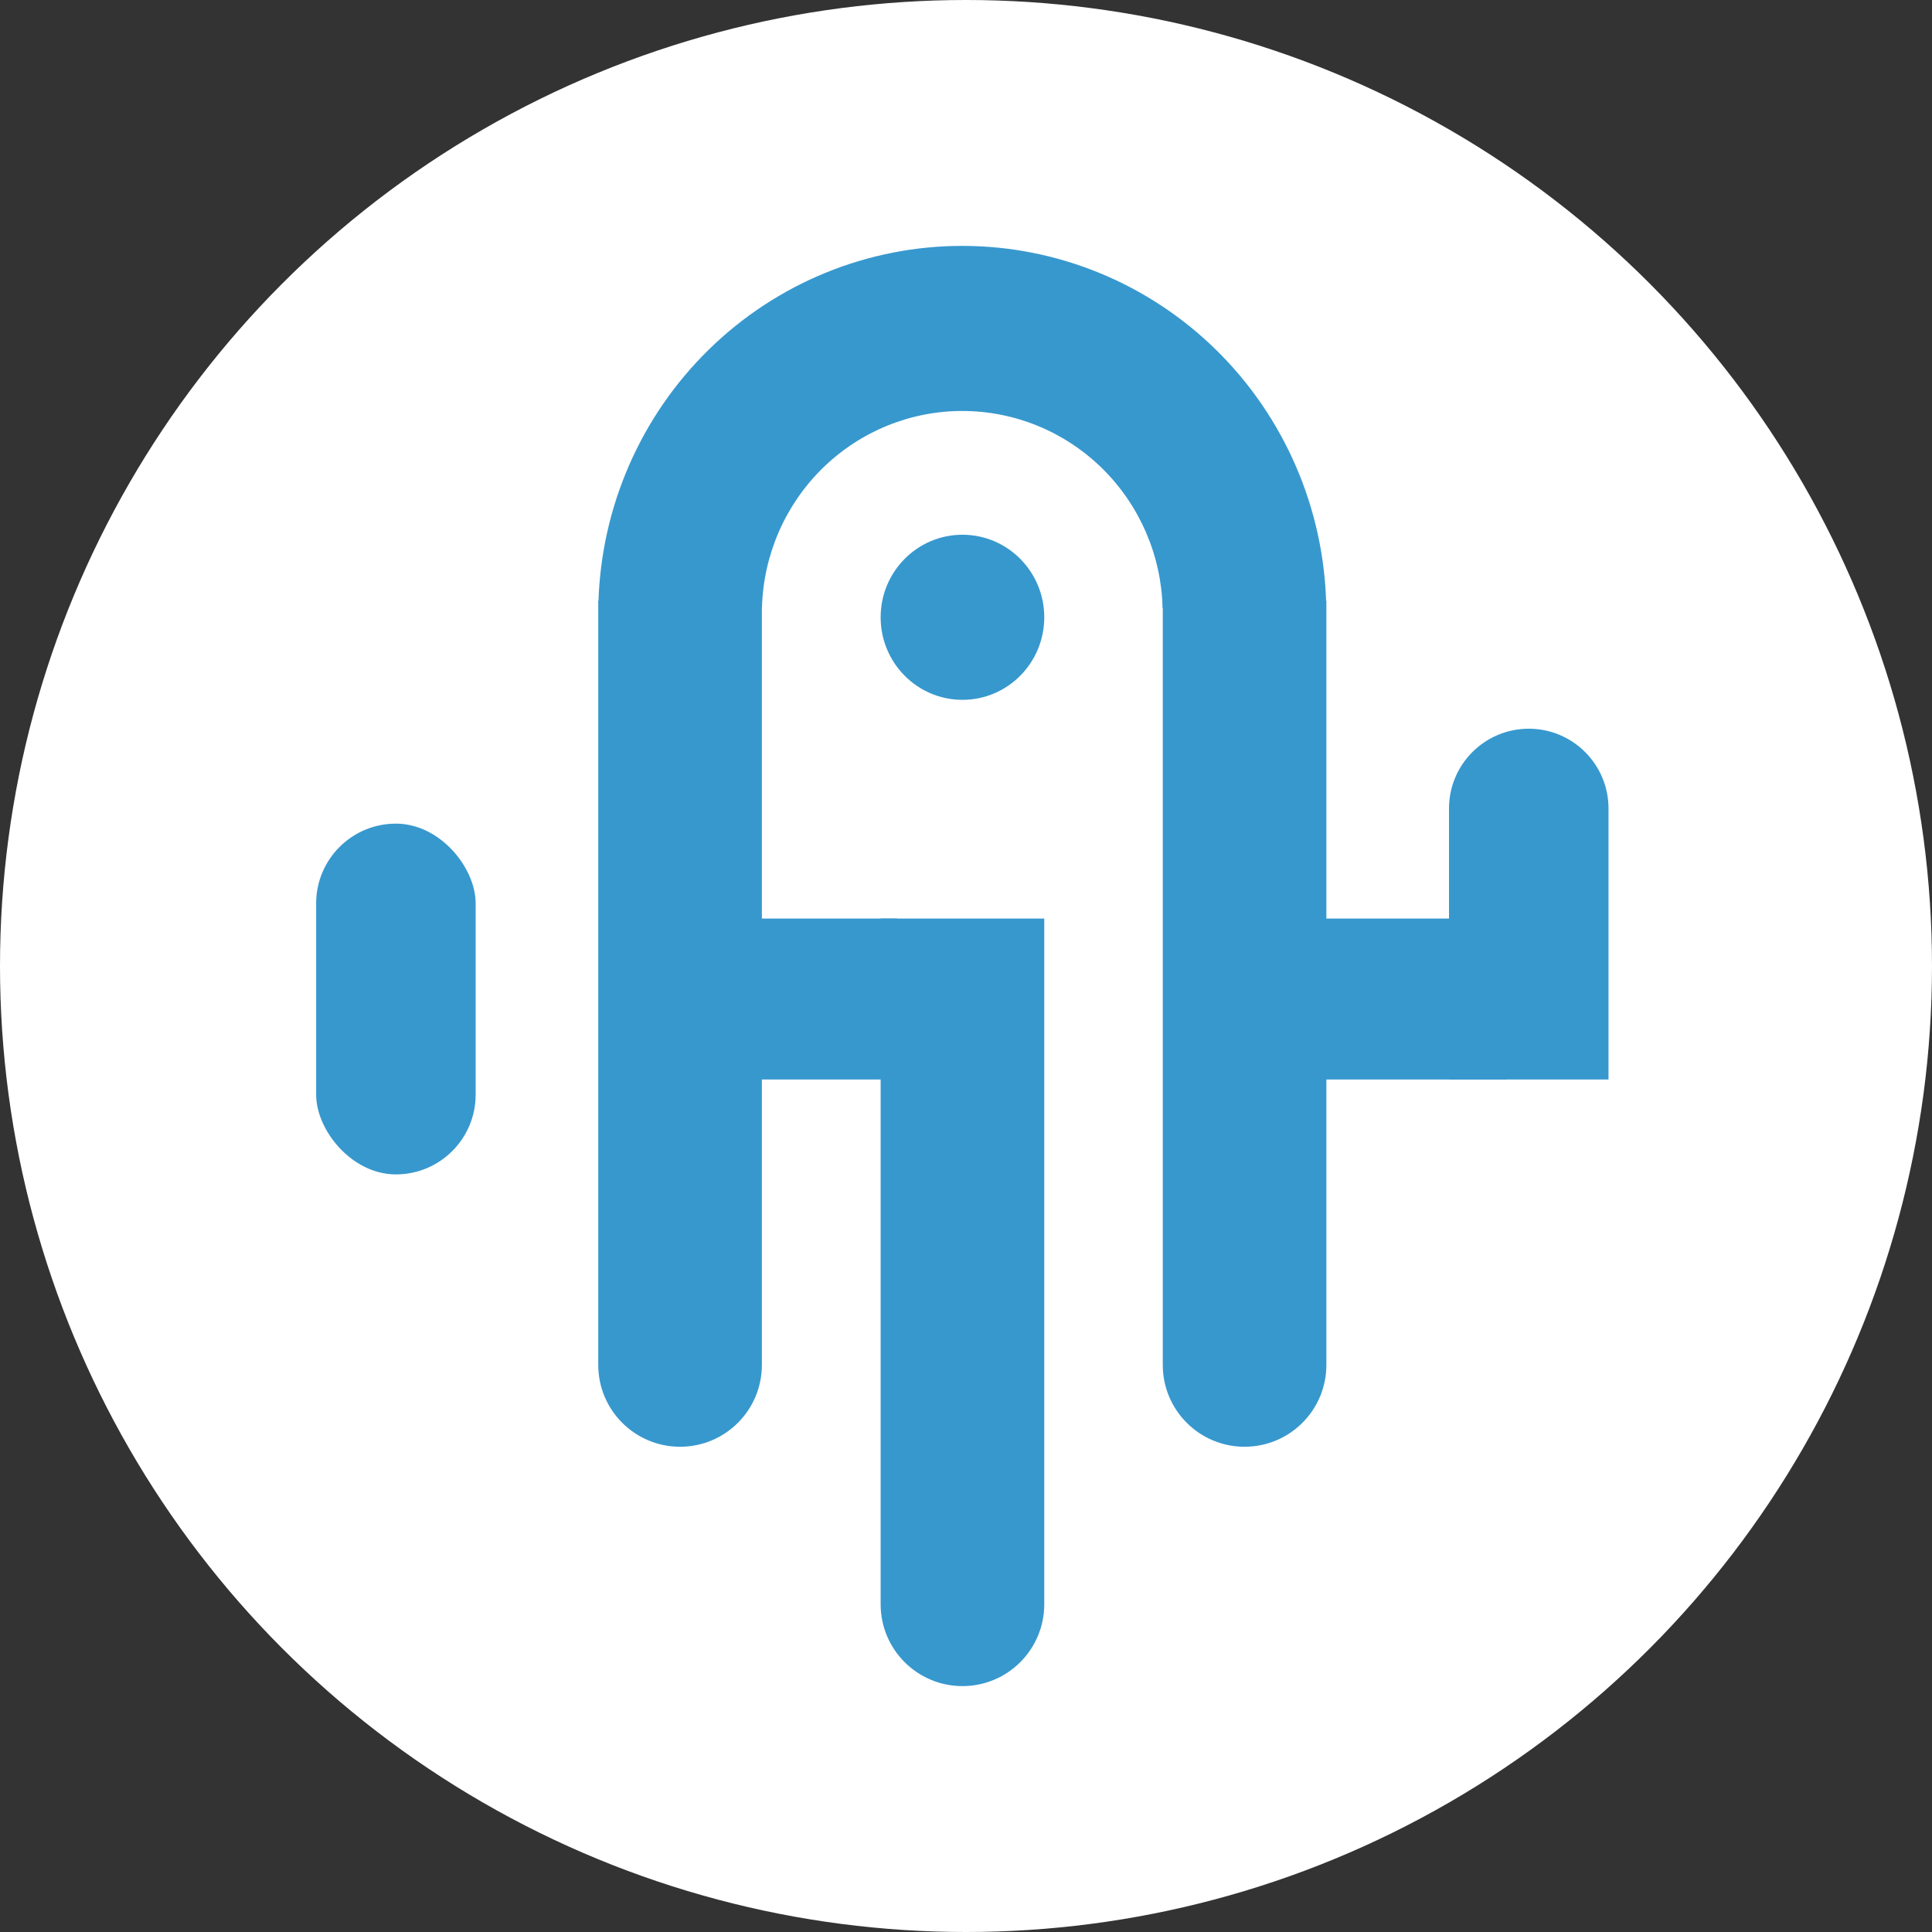
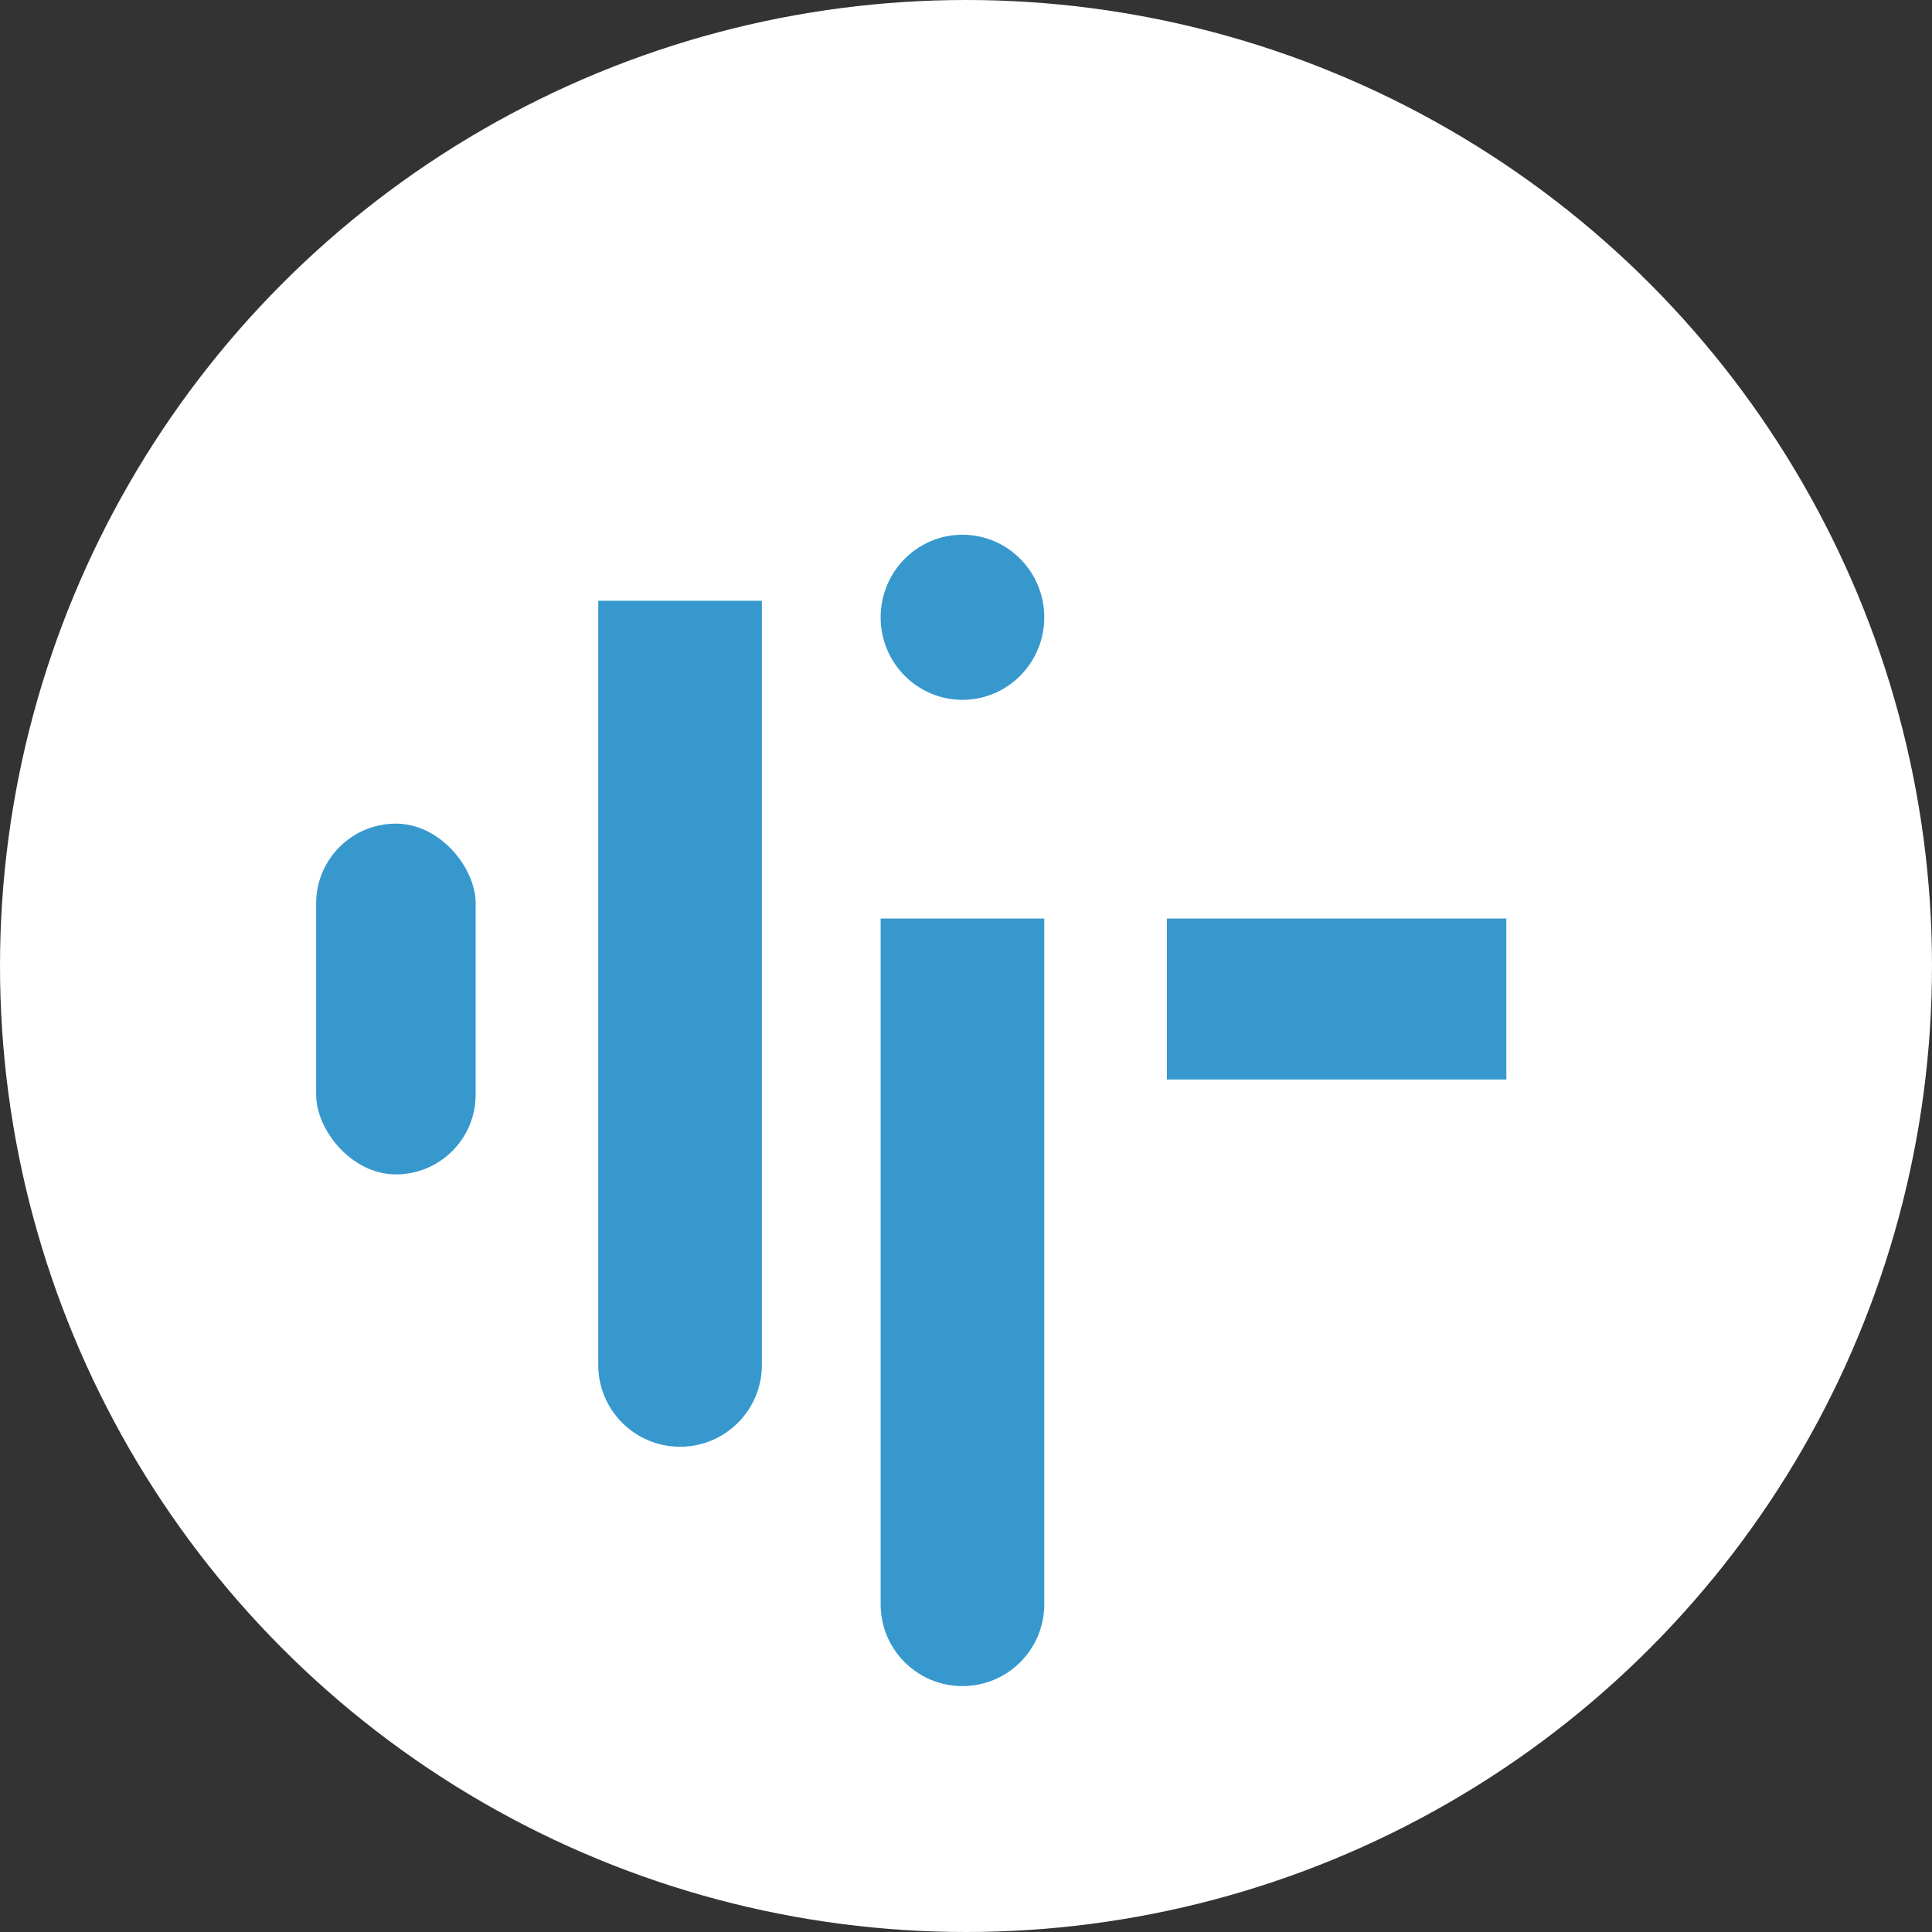
<svg xmlns="http://www.w3.org/2000/svg" width="55" height="55" viewBox="0 0 55 55" fill="none">
  <rect x="0" y="0" width="55" height="55" fill="#333333" stroke="none" />
  <circle cx="27.5" cy="27.5" r="27.5" fill="white" />
  <rect x="9" y="23.447" width="4.541" height="9.986" rx="2.271" fill="#3798CE" />
  <path d="M17.031 17.103H21.689V38.857C21.689 40.144 20.646 41.186 19.36 41.186C18.074 41.186 17.031 40.144 17.031 38.857V17.103Z" fill="#3798CE" />
  <path d="M25.07 26.149H29.728V45.671C29.728 46.957 28.685 48 27.399 48C26.113 48 25.07 46.957 25.07 45.671V26.149Z" fill="#3798CE" />
-   <path d="M33.102 17.103H37.759V38.857C37.759 40.144 36.717 41.186 35.43 41.186C34.144 41.186 33.102 40.144 33.102 38.857V17.103Z" fill="#3798CE" />
-   <path d="M41.25 23.016C41.25 21.762 42.267 20.745 43.521 20.745C44.775 20.745 45.791 21.762 45.791 23.016V30.731H41.25V23.016Z" fill="#3798CE" />
  <ellipse cx="27.399" cy="17.573" rx="2.329" ry="2.35" fill="#3798CE" />
-   <rect x="21.109" y="26.149" width="4.425" height="4.582" fill="#3798CE" />
  <rect x="33.219" y="26.149" width="9.664" height="4.582" fill="#3798CE" />
-   <path d="M37.754 17.183C37.683 14.461 36.563 11.874 34.632 9.972C32.7 8.07 30.109 7.004 27.41 7C24.711 6.996 22.117 8.054 20.18 9.95C18.242 11.846 17.114 14.429 17.036 17.151L21.692 17.288C21.735 15.79 22.356 14.367 23.422 13.324C24.489 12.28 25.917 11.697 27.403 11.7C28.889 11.702 30.315 12.289 31.379 13.336C32.442 14.383 33.059 15.807 33.097 17.305L37.754 17.183Z" fill="#3798CE" />
</svg>